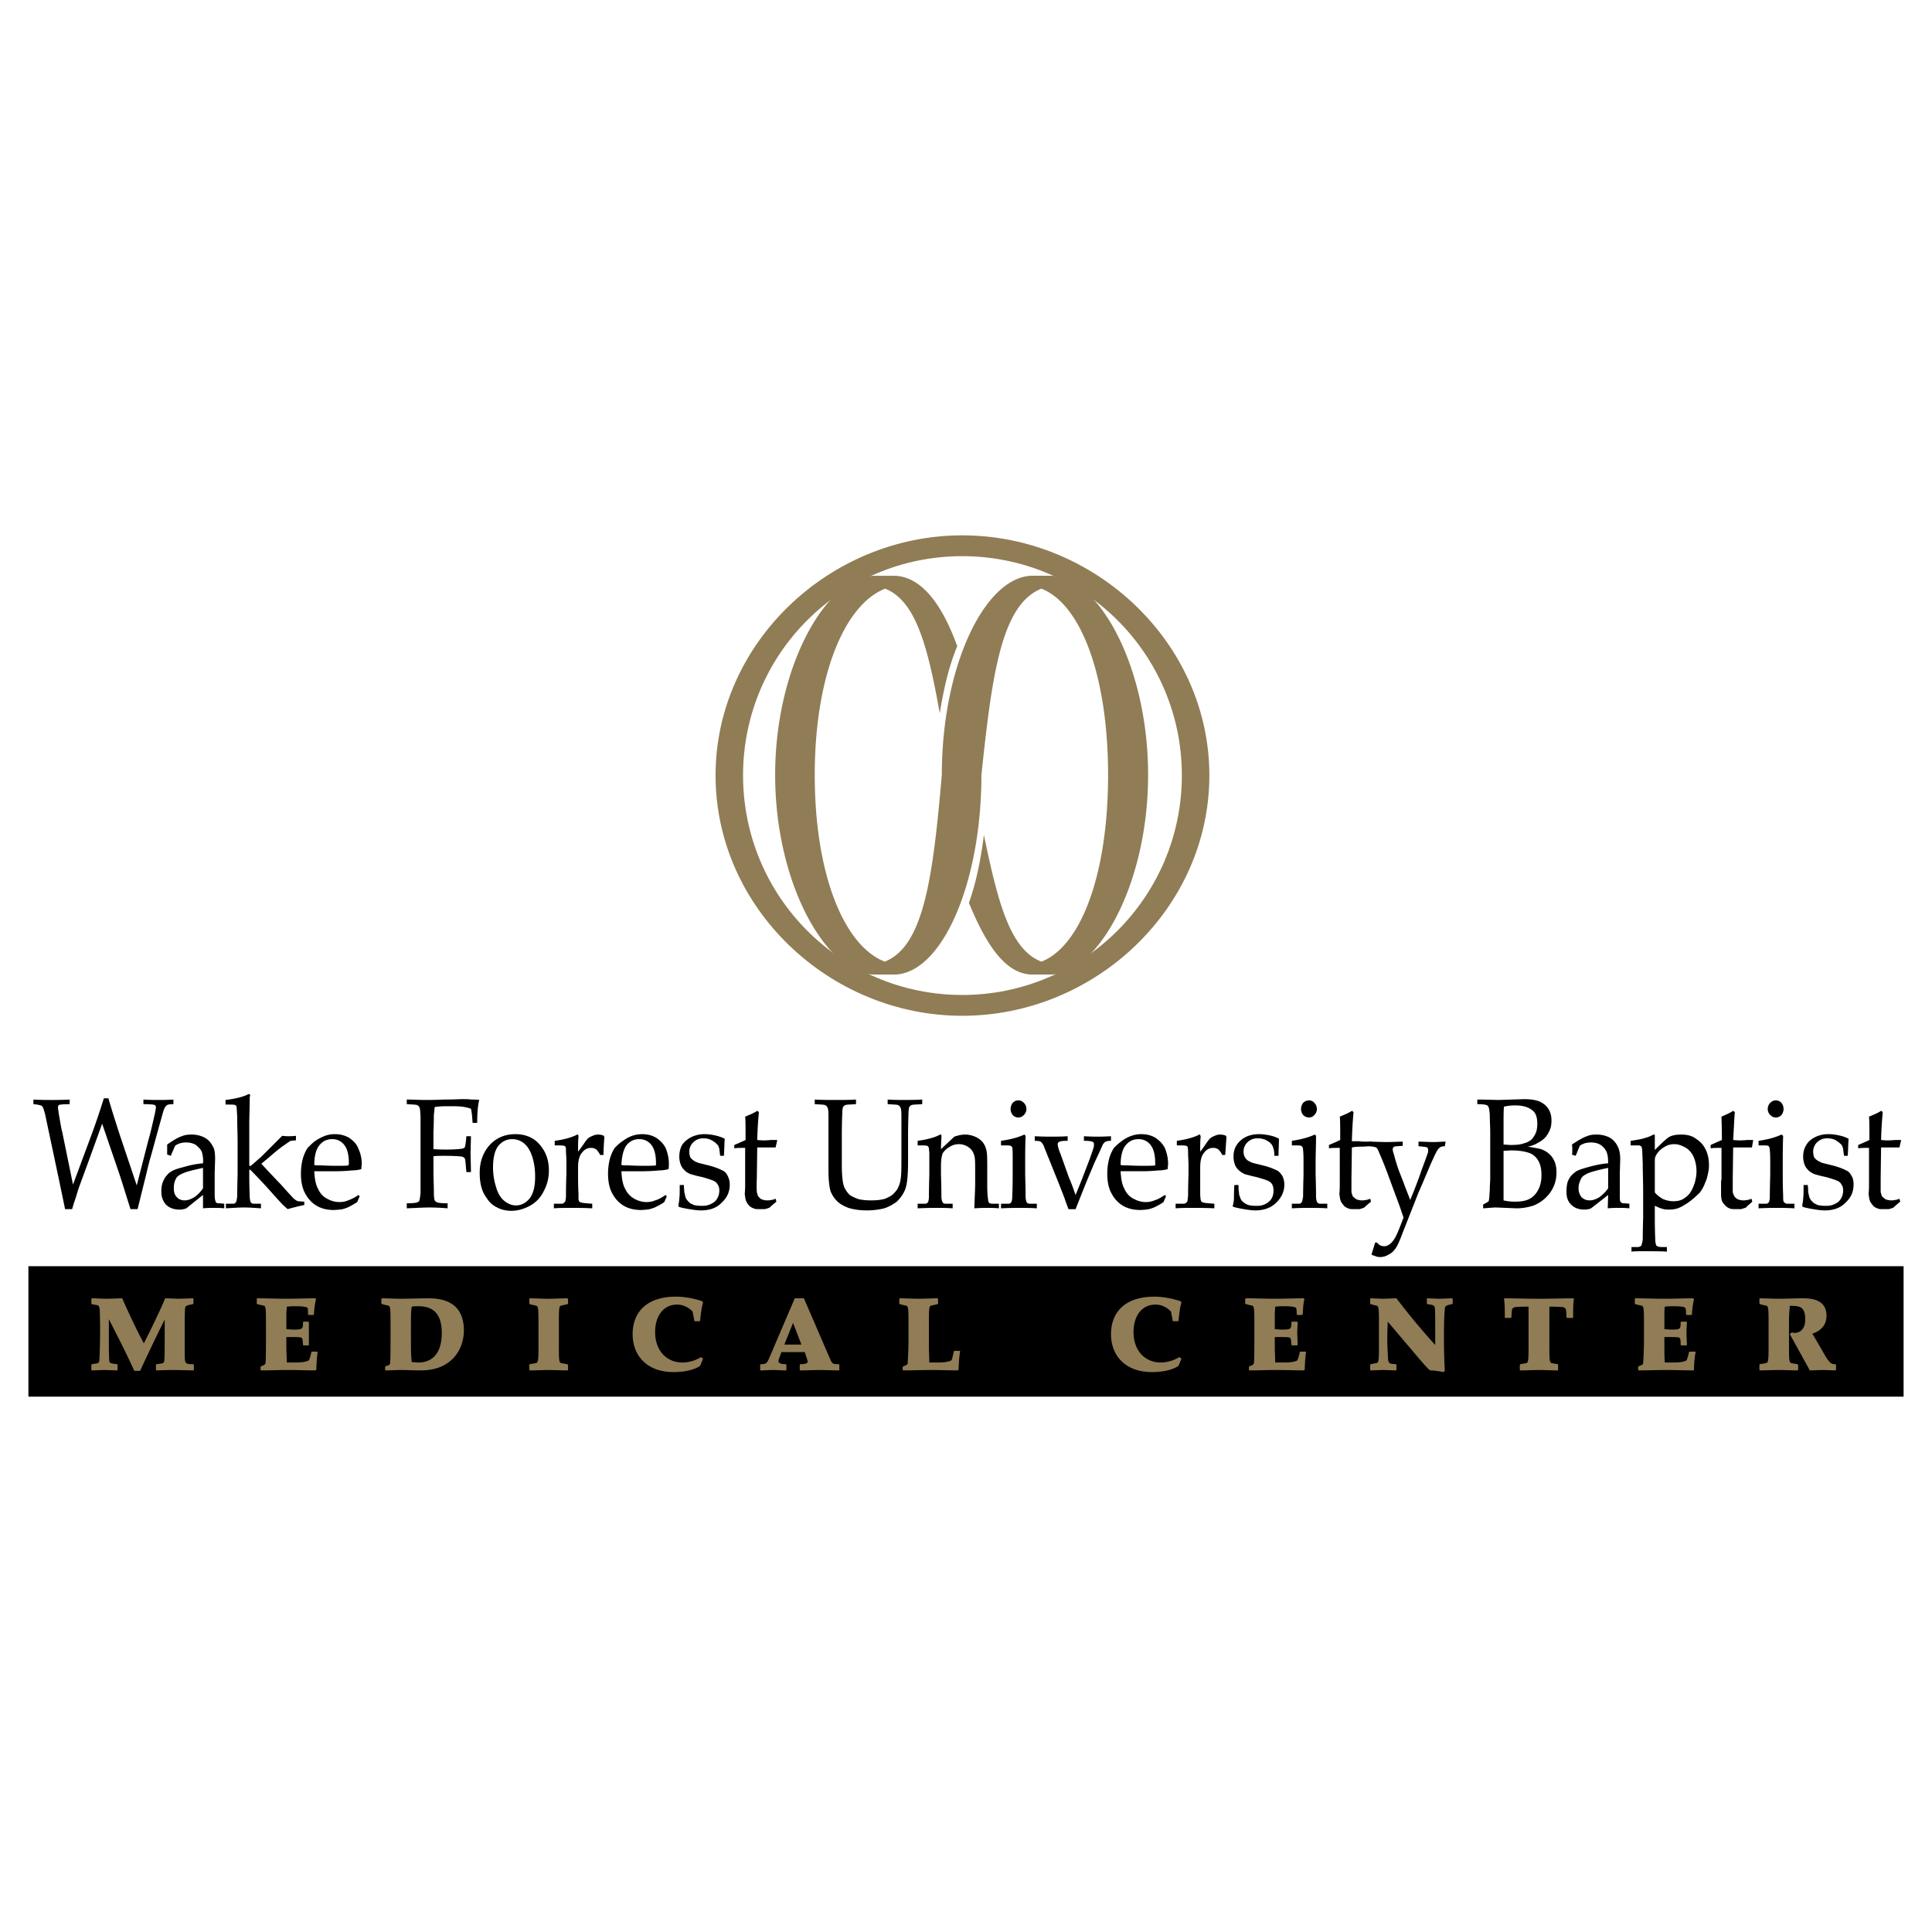
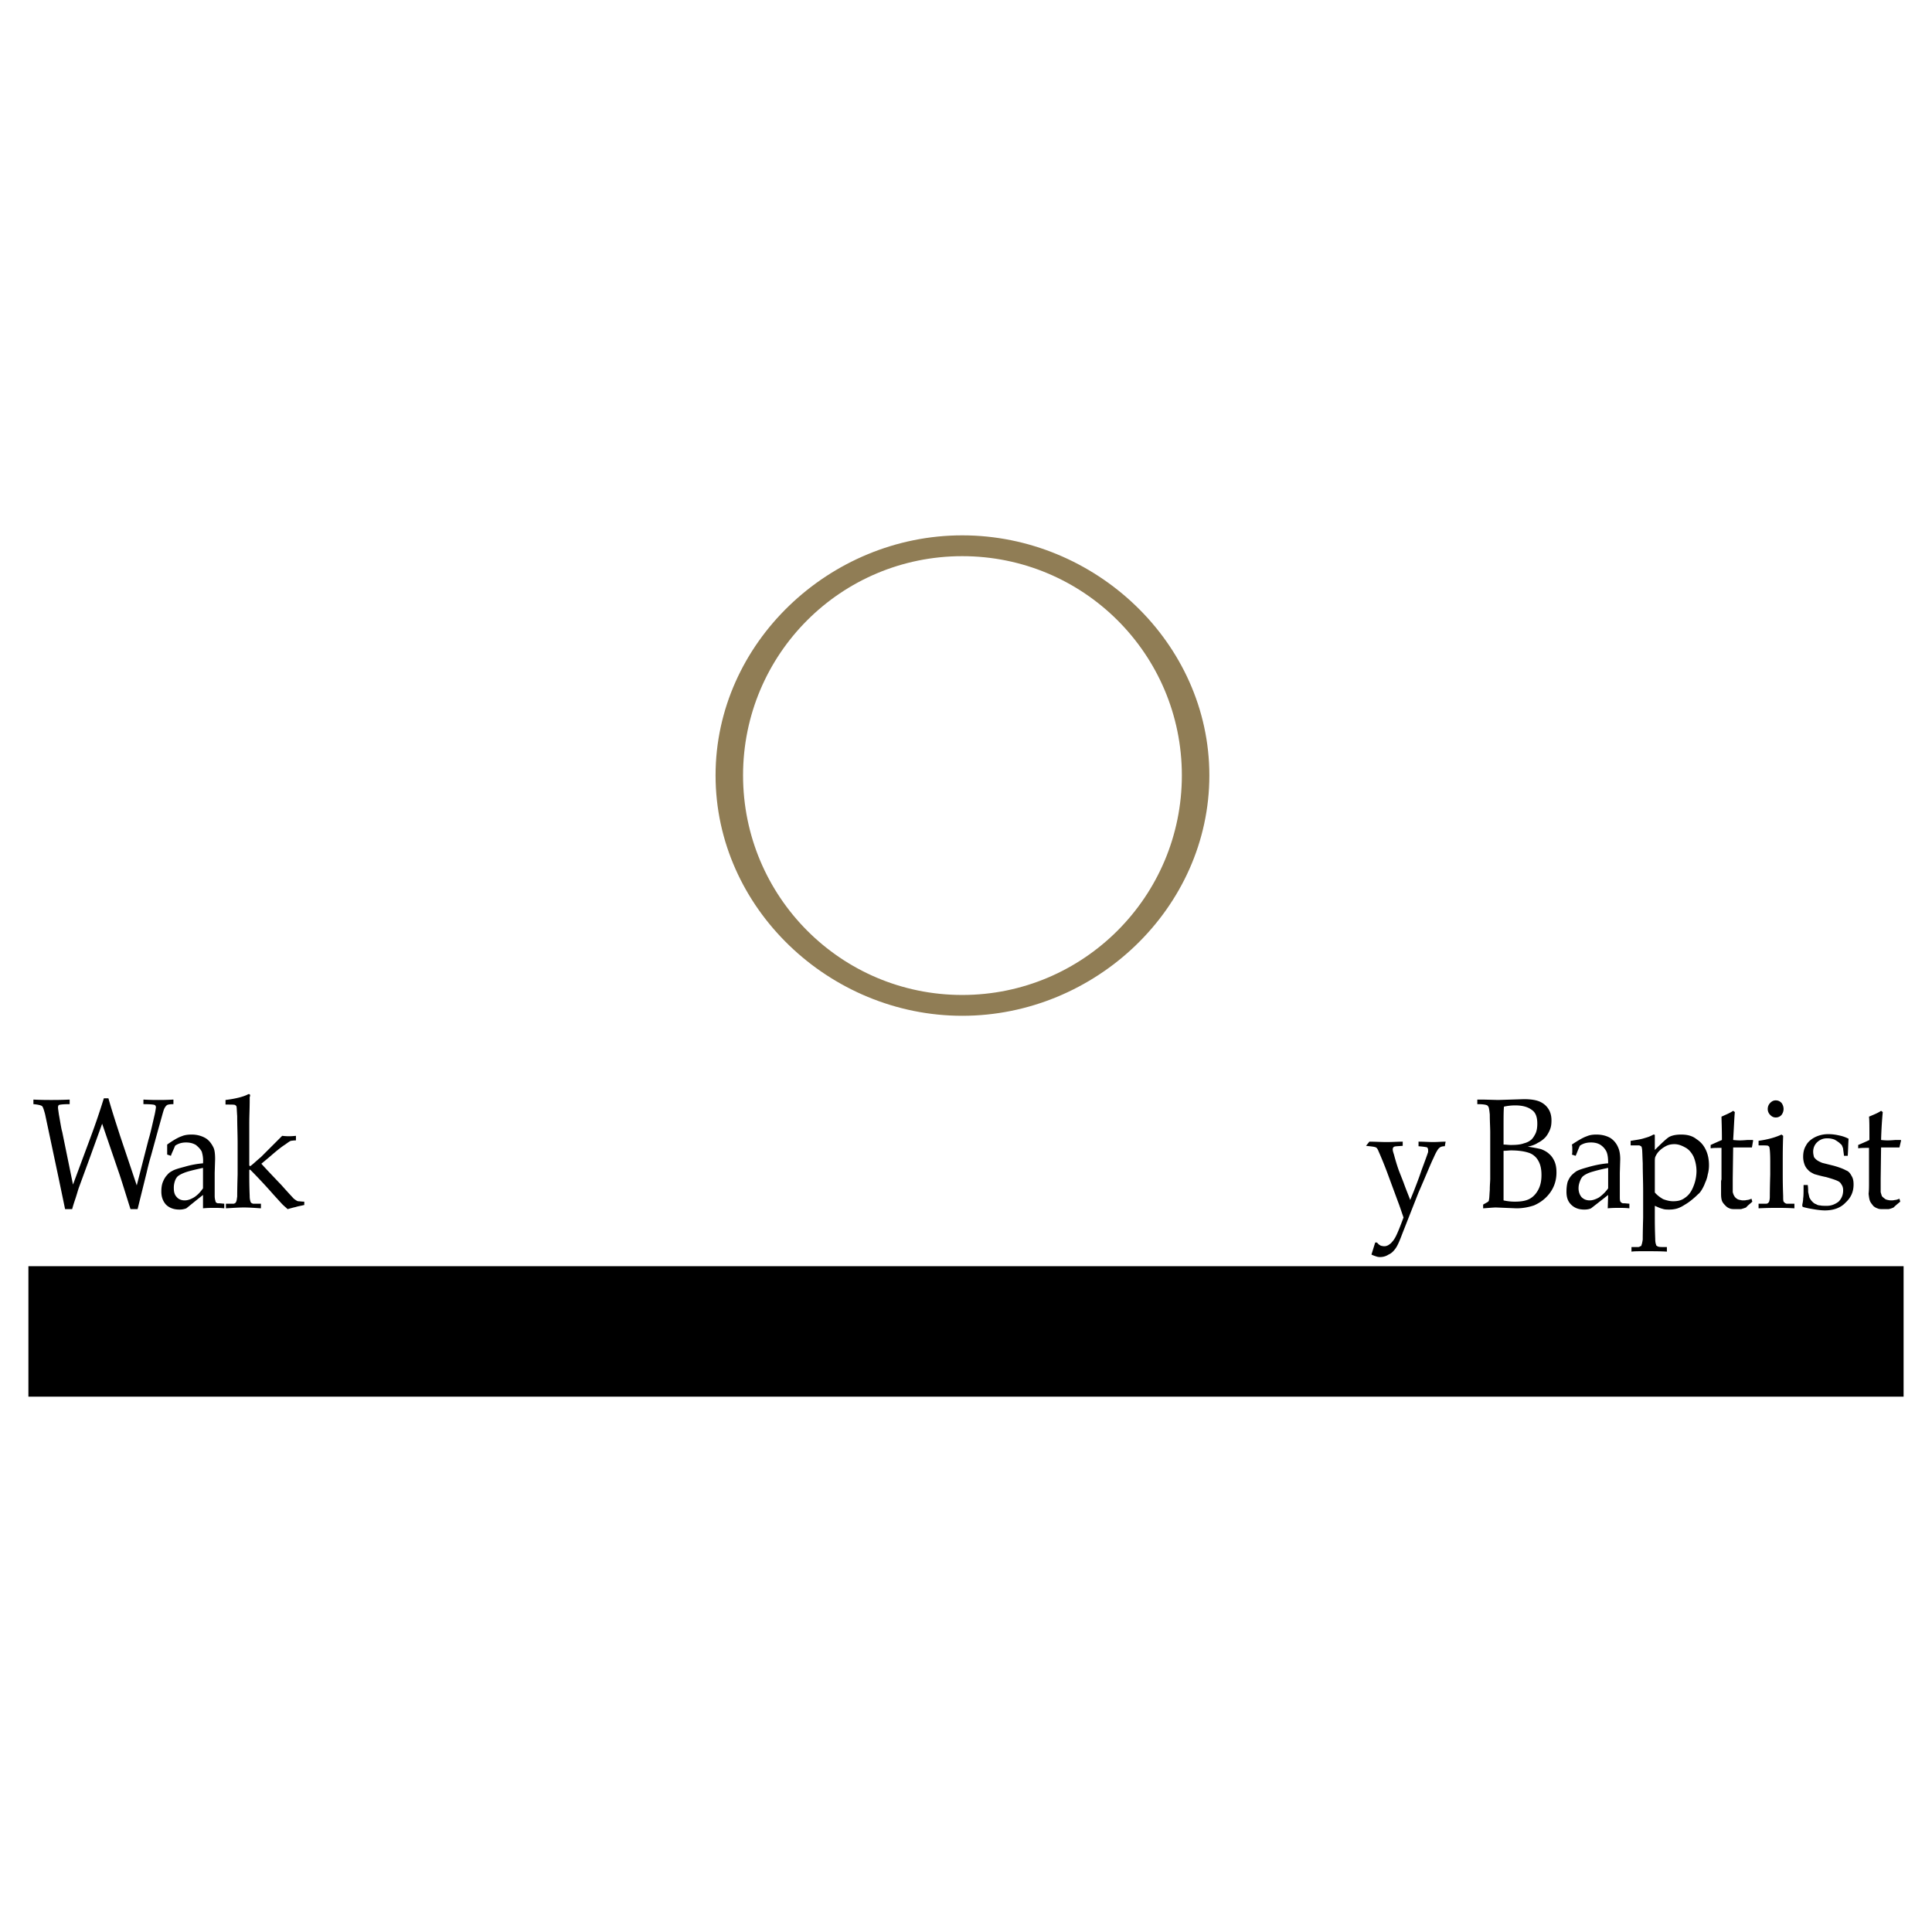
<svg xmlns="http://www.w3.org/2000/svg" width="2500" height="2500" viewBox="0 0 192.756 192.756">
  <g fill-rule="evenodd" clip-rule="evenodd">
    <path fill="#fff" d="M0 0h192.756v192.756H0V0z" />
    <path d="M6.494 120.637l-.666-3.201-1.331-6.277c-.125-.457-.208-.707-.291-.791-.083-.082-.374-.166-.873-.207v-.457c.79.041 1.372.041 1.788.041.374 0 .956 0 1.829-.041v.457c-.624 0-.956.041-1.081.084-.042.041-.083.123-.083.248s.042.334.083.666c.166.914.25 1.496.333 1.746l1.081 5.279 1.746-4.697a70.955 70.955 0 0 0 1.331-3.908h.457c.416 1.455.832 2.703 1.164 3.742l1.663 4.947 1.164-4.531c.25-.832.416-1.664.624-2.537a8.61 8.61 0 0 0 .125-.707c0-.125-.042-.207-.125-.248-.083-.043-.458-.084-1.123-.084v-.457c.707.041 1.206.041 1.497.041s.79 0 1.497-.041v.457c-.333 0-.541.041-.624.084-.125.082-.208.207-.291.373s-.25.832-.582 1.996l-.707 2.578c-.083.291-.249.83-.457 1.746l-.915 3.699h-.707c-.541-1.705-.915-2.951-1.206-3.783l-1.622-4.74-1.372 3.785-.915 2.494c-.125.332-.208.664-.291.914-.083.291-.249.707-.416 1.33h-.704zM17.053 115.316l-.374-.125v-.459-.539c.582-.416 1.081-.707 1.455-.832.291-.125.624-.166.998-.166.499 0 .957.125 1.331.332.374.209.624.541.832.957.125.248.167.664.167 1.164l-.042 1.371v2.287c0 .25.042.416.083.541 0 .082.042.125.125.166.042.041.125.041.291.041l.457.041v.459c-.374-.043-.707-.043-.998-.043-.291 0-.665 0-1.123.043v-1.332c-.956.75-1.497 1.207-1.663 1.332a1.814 1.814 0 0 1-.707.125c-.541 0-.998-.168-1.331-.5-.291-.332-.457-.748-.457-1.289 0-.373.042-.707.166-.998.125-.291.25-.498.416-.664.125-.166.291-.291.457-.375.25-.166.707-.291 1.331-.457a8.992 8.992 0 0 1 1.788-.332c.042-.5-.041-.873-.125-1.164-.125-.25-.333-.457-.582-.666-.292-.166-.582-.25-.998-.25-.25 0-.499.043-.707.125-.208.084-.333.166-.374.209l-.125.291c-.124.291-.249.539-.291.707zm3.201 1.205c-.582.125-1.123.25-1.538.373-.416.125-.748.291-.915.416-.125.084-.208.209-.292.375a2.042 2.042 0 0 0-.166.873c0 .373.083.664.291.873.167.207.458.332.79.332s.624-.125.915-.291c.333-.207.624-.498.915-.914v-2.037zM22.541 120.555v-.459h.666c.083 0 .166 0 .208-.041.083-.041.125-.082.125-.125.083-.123.083-.291.125-.539 0-.084 0-.791.042-2.205v-3.158c0-.873-.042-1.746-.042-2.662-.042-.582-.042-.955-.083-.998-.042-.082-.083-.082-.125-.123-.083-.043-.375-.043-.957-.043v-.457c1.04-.125 1.788-.332 2.204-.541.042-.041.083-.041.125-.041s.083 0 .083.041c.042 0 .042.043.042.084s0 .084-.042.166v.25c0 .914-.042 1.662-.042 2.328v4.24l.083.084c.25-.166.582-.5 1.081-.916.291-.291.998-.996 2.12-2.119.333.041.582.041.665.041s.333 0 .707-.041v.457c-.25 0-.458.041-.499.041-.125.041-.291.166-.582.375-.458.291-.998.748-1.621 1.289l-.749.623c.374.416 1.039 1.123 1.996 2.121a64.45 64.45 0 0 0 1.247 1.371c.166.125.291.209.416.25.167 0 .375.041.624.041v.332c-.332.084-.624.125-.873.209-.208.041-.499.125-.79.207-.167-.166-.333-.291-.499-.457-.125-.125-.458-.498-.915-.998a55.865 55.865 0 0 0-2.328-2.494l-.083.041v.457c0 1.332.042 2.037.042 2.162 0 .25.042.416.083.541 0 .041.042.084.083.125.041.041.083.041.166.082h.79v.459c-.624-.043-1.206-.084-1.705-.084-.457 0-1.081.041-1.788.084z" />
-     <path d="M35.887 119.348l-.25.582a8.733 8.733 0 0 1-.707.416c-.208.125-.458.209-.749.291a6.034 6.034 0 0 1-.915.084c-.582 0-1.165-.125-1.663-.416-.499-.291-.873-.707-1.164-1.248-.291-.539-.416-1.205-.416-1.953 0-.582.083-1.123.208-1.58.167-.498.333-.832.499-1.039.167-.166.374-.375.624-.582.291-.209.582-.375.873-.5a2.846 2.846 0 0 1 1.206-.248c.499 0 .998.125 1.413.373.416.291.749.625.915 1.082.208.457.332.955.332 1.496 0 .166-.041.332-.041.541a3.77 3.77 0 0 1-.915.125 18.31 18.31 0 0 1-1.497.082h-2.287c.042.707.125 1.289.374 1.746.208.457.499.791.915.998.374.209.79.332 1.205.332.292 0 .583-.041.874-.166a4.13 4.13 0 0 0 1.04-.541l.126.125zm-4.532-3.118c.125.041.374.041.748.041.707.041 1.206.041 1.456.041.624 0 1.039 0 1.206-.041.042-.125.042-.207.042-.25 0-.83-.167-1.412-.458-1.787a1.476 1.476 0 0 0-1.205-.582c-.541 0-.957.207-1.289.623s-.5 1.082-.5 1.955zM40.584 110.16v-.457c.707 0 1.289.041 1.788.041.374 0 .998 0 1.912-.041.915 0 1.497-.041 1.829-.041.333 0 .666 0 .915.041.291 0 .582 0 .79.041-.125.416-.208 1.207-.208 2.287h-.457c-.042-.623-.083-1.08-.167-1.414a4.334 4.334 0 0 0-.915-.207c-.374-.043-.79-.043-1.247-.043s-.956 0-1.455.084c-.042.291-.042.541-.083.748 0 .166 0 .748-.042 1.787v1.664c.541.041.998.041 1.414.041.582 0 1.081-.041 1.413-.082.167-.043.25-.084.292-.125.042-.084.083-.291.125-.666l.042-.457h.458l-.042 1.705.042 1.871h-.458l-.042-.459c-.042-.58-.083-.873-.125-.914-.042-.041-.125-.125-.25-.166-.291-.041-.873-.082-1.829-.082-.333 0-.665 0-1.039.041v1.537c0 .666.042 1.373.042 2.037 0 .459.042.75.083.832a.49.49 0 0 0 .291.209c.125.041.458.082.998.082v.5a23.826 23.826 0 0 0-1.788-.084c-.499 0-1.289.041-2.287.084v-.5c.541 0 .873-.041.998-.082.125-.043.208-.084.249-.166.042-.125.083-.375.125-.75v-5.695-2.037c-.042-.498-.042-.789-.125-.873a.42.42 0 0 0-.249-.207c-.124-.043-.457-.043-.998-.084zM47.86 117.02c0-1.121.333-2.037.998-2.785.666-.707 1.497-1.08 2.578-1.08.957 0 1.788.332 2.37.998.624.705.957 1.537.957 2.619 0 .748-.167 1.412-.499 2.037a3.234 3.234 0 0 1-1.331 1.455c-.582.332-1.247.539-1.912.539-.541 0-1.04-.123-1.414-.332a2.274 2.274 0 0 1-.915-.748c-.208-.291-.416-.582-.541-.914-.208-.541-.291-1.123-.291-1.789zm1.33-.541c0 .625.083 1.248.292 1.914.166.623.457 1.121.831 1.414.333.289.749.457 1.164.457.541 0 .998-.25 1.372-.707.374-.5.541-1.207.541-2.162 0-.832-.125-1.539-.333-2.121s-.499-.998-.832-1.246a1.823 1.823 0 0 0-1.123-.375c-.582 0-1.04.25-1.414.707-.331.456-.498 1.163-.498 2.119zM55.261 120.555v-.459h.832c.083-.041.125-.041.166-.082l.125-.125c.041-.125.083-.332.083-.582 0-1.33.042-2.078.042-2.121v-.914c0-.416 0-.832-.042-1.289 0-.332 0-.498-.042-.539-.041-.084-.083-.125-.166-.125-.083-.043-.374-.043-.915-.043v-.457c.956-.125 1.622-.332 2.079-.539.083-.043.167-.084.167-.084.042 0 .083 0 .083.041.042.043.042.084.042.125v.125c-.042.291-.042.789-.042 1.414.208-.25.374-.5.582-.791.167-.25.291-.416.375-.498.125-.125.291-.209.499-.291a1.315 1.315 0 0 1 1.123 0l.042.125c-.042.664-.083 1.246-.083 1.787h-.333a2.037 2.037 0 0 0-.374-.541.836.836 0 0 0-.541-.166c-.374 0-.665.166-.915.5-.25.291-.374.789-.374 1.453v.75c0 .373 0 .955.042 1.871v.582c.042.082.042.166.083.207.042.041.083.041.167.084.125.041.499.082 1.123.123v.459c-.832-.043-1.539-.043-2.12-.043-.586 0-1.168 0-1.708.043zM66.527 119.348l-.25.582c-.291.209-.54.334-.707.416-.208.125-.457.209-.748.291a5.998 5.998 0 0 1-.873.084c-.624 0-1.206-.125-1.705-.416-.499-.291-.873-.707-1.164-1.248-.291-.539-.416-1.205-.416-1.953 0-.582.083-1.123.208-1.58.166-.498.332-.832.499-1.039.167-.166.375-.375.665-.582.291-.209.541-.375.832-.5.374-.166.79-.248 1.206-.248.541 0 .998.125 1.414.373.416.291.749.625.957 1.082.167.457.291.955.291 1.496 0 .166 0 .332-.042.541a3.77 3.77 0 0 1-.915.125 18.31 18.31 0 0 1-1.497.082h-2.287c.042.707.125 1.289.374 1.746.208.457.541.791.915.998.374.209.79.332 1.206.332.291 0 .582-.041.873-.166.291-.082.624-.25 1.039-.541l.125.125zm-4.531-3.118c.166.041.416.041.749.041.707.041 1.206.041 1.455.041.624 0 1.04 0 1.247-.041v-.25c0-.83-.167-1.412-.457-1.787a1.478 1.478 0 0 0-1.206-.582c-.541 0-.956.207-1.289.623-.291.416-.458 1.082-.499 1.955zM67.816 118.227h.416c0 .291.042.539.042.705.042.168.083.375.125.541.083.166.167.291.291.416.083.084.208.207.375.25.125.082.25.125.416.125.125.041.375.041.665.041.458 0 .832-.166 1.164-.416.292-.291.458-.666.458-1.123 0-.207-.042-.416-.166-.582a.739.739 0 0 0-.416-.373c-.167-.084-.541-.209-1.123-.375-.624-.125-.998-.25-1.164-.291-.291-.125-.499-.25-.624-.416a1.407 1.407 0 0 1-.375-.582 2.17 2.17 0 0 1-.125-.748c0-.416.083-.789.25-1.123.208-.332.541-.623.956-.83a2.946 2.946 0 0 1 1.331-.291c.333 0 .666.041 1.04.125.374.082.707.207.956.332-.042.541-.042 1.121-.083 1.705h-.374c-.042-.375-.083-.584-.083-.707-.042-.125-.083-.25-.125-.334l-.291-.291c-.125-.082-.291-.207-.499-.291-.166-.082-.416-.123-.707-.123-.416 0-.748.166-.998.414a1.29 1.29 0 0 0-.375.916c0 .207.042.373.083.539.083.125.208.25.333.334.083.082.291.166.499.248l1.164.291c.582.166.998.334 1.206.459.25.082.416.291.541.539.125.25.208.541.208.873 0 .707-.25 1.289-.79 1.789-.499.539-1.206.789-2.079.789-.416 0-.957-.082-1.622-.207-.374-.084-.582-.125-.582-.168-.042 0-.042-.041-.042-.082v-.125a3.17 3.17 0 0 0 .083-.623c.041-.209.041-.666.041-1.33zM73.262 114.566v-.332c.499-.207.873-.375 1.123-.498 0-1.248 0-1.996-.042-2.328.499-.209.915-.375 1.206-.582l.166.125a39.813 39.813 0 0 0-.166 2.785c.374.041.582.041.665.041.042 0 .291 0 .707-.041h.582l.042.041-.166.707H75.55l-.042 3.117c-.041.748 0 1.207 0 1.33.042.168.083.291.125.416l.249.25c.125.084.291.125.541.166.208 0 .374 0 .499-.041.125 0 .25-.041.458-.125l.083.291c-.249.207-.457.375-.665.582-.167.084-.333.125-.499.166h-.541c-.25 0-.416 0-.582-.082a1.126 1.126 0 0 1-.416-.25 1.494 1.494 0 0 1-.291-.416c-.083-.166-.125-.416-.167-.789.042-.334.042-.75.042-1.123v-3.451h-.291c-.208 0-.5 0-.791.041zM81.287 110.16v-.457c.748.041 1.455.041 2.12.041s1.33 0 1.996-.041v.457c-.582.041-.915.041-1.04.084-.125.041-.208.123-.25.207s-.083.332-.083.748c0 .084-.042.791-.042 2.162v2.828c0 1.08.083 1.787.208 2.16.125.334.333.625.582.873.249.168.541.291.873.416.374.084.79.125 1.247.125.499 0 .998-.041 1.414-.166.375-.166.707-.332.873-.541.208-.207.375-.416.458-.664.125-.25.208-.582.249-1.039.042-.416.042-.998.042-1.664v-2.328-2.037c0-.498-.042-.789-.125-.873a.422.422 0 0 0-.249-.207c-.125-.043-.458-.043-.998-.084v-.457c.749.041 1.33.041 1.705.041.291 0 .873 0 1.746-.041v.457c-.582.041-.915.041-1.04.084-.125.041-.208.123-.25.207s-.083.332-.083.748c0 .084-.042.791-.042 2.162v2.537c0 1.287-.083 2.16-.25 2.66-.166.498-.458.914-.873 1.33-.333.25-.749.498-1.248.666a7.343 7.343 0 0 1-1.704.207c-.707 0-1.331-.082-1.871-.25-.541-.207-.956-.457-1.206-.748-.291-.291-.458-.623-.582-.914-.125-.457-.208-1.123-.208-2.121v-3.367-2.037c0-.498-.042-.789-.125-.873a.422.422 0 0 0-.25-.207c-.121-.043-.454-.043-.994-.084zM91.555 120.555v-.459h.665c.125 0 .167 0 .25-.041l.125-.125c.042-.123.083-.291.083-.539 0-.084 0-.791.041-2.205v-.914-1.289c-.041-.332-.041-.498-.083-.539-.042-.084-.083-.125-.166-.125-.083-.043-.375-.043-.915-.043v-.457c.956-.125 1.663-.332 2.079-.539a.667.667 0 0 1 .208-.084s.042 0 .083.041v.25c0 .166-.042.541-.042 1.164l1.331-1.248c.374-.123.707-.207 1.081-.207.375 0 .707.084 1.08.25.334.166.582.373.75.623.166.25.291.582.332.957.041.248.041.873.041 1.912v1.371c0 .666.043 1.123.084 1.373 0 .125.041.248.082.291.043.082.125.082.25.123h.748v.459c-.457-.043-.832-.043-1.164-.043-.25 0-.664 0-1.289.043.043-1.248.084-2.08.084-2.371v-1.289c0-.83 0-1.33-.084-1.578-.082-.334-.249-.625-.54-.832a1.687 1.687 0 0 0-1.955-.041 1.912 1.912 0 0 0-.665.623c-.083.25-.167.623-.167 1.205v.914c.042 1.332.042 2.037.042 2.162 0 .25.041.416.083.541.042.041.042.084.083.125s.083.041.167.082h.79v.459c-.583-.043-1.082-.043-1.539-.043-.415 0-1.038 0-1.953.043zM101.617 109.785c.207 0 .373.084.539.25s.25.375.25.623a.82.82 0 0 1-.25.582c-.166.168-.332.25-.539.25a.748.748 0 0 1-.582-.25.99.99 0 0 1-.209-.582c0-.248.084-.457.209-.623a.755.755 0 0 1 .582-.25zm-1.746 4.49v-.457c.914-.125 1.703-.332 2.328-.623l.123.125c-.041 1.08-.041 1.912-.041 2.494v1.371c.041 1.332.041 2.037.041 2.162 0 .25.043.416.084.541 0 .041.041.084.084.125.041.041.082.041.166.082h.789v.459c-.707-.043-1.289-.043-1.703-.043-.375 0-.998 0-1.871.043v-.459h.705c.084 0 .168 0 .209-.041s.084-.082.125-.125c.041-.123.082-.291.082-.539 0-.084.043-.791.043-2.205v-1.33c0-.789 0-1.205-.043-1.371a.313.313 0 0 0-.166-.166c-.082-.043-.373-.043-.955-.043zM106.605 120.637c-.207-.541-.332-.873-.375-1.039l-.582-1.496-1.455-3.617c-.082-.25-.166-.375-.248-.457-.043-.084-.125-.125-.209-.168-.041 0-.248-.041-.498-.041v-.457c.748.041 1.33.041 1.705.041.373 0 .914 0 1.578-.041v.457c-.498 0-.789.041-.873.125a.23.23 0 0 0-.123.209c0 .166.082.498.291.996l.83 2.328.209.5c.248.623.373 1.039.457 1.246l.707-1.746c.041-.123.25-.664.664-1.746.209-.582.375-1.039.459-1.371v-.25c0-.082-.043-.125-.084-.166-.125-.084-.416-.125-.914-.125v-.457c.705.041 1.164.041 1.371.041.166 0 .582 0 1.33-.041v.457c-.291 0-.498.041-.582.125-.082.041-.207.166-.291.375-.041.082-.291.664-.748 1.621l-.666 1.58c-.123.291-.539 1.33-1.246 3.117h-.707zM116.334 119.348l-.25.582a4.658 4.658 0 0 1-.707.416c-.207.125-.457.209-.748.291a5.998 5.998 0 0 1-.873.084c-.623 0-1.205-.125-1.705-.416-.498-.291-.873-.707-1.162-1.248-.291-.539-.416-1.205-.416-1.953 0-.582.082-1.123.207-1.58.166-.498.332-.832.498-1.039.168-.166.375-.375.666-.582a3.39 3.39 0 0 1 .832-.5 2.978 2.978 0 0 1 1.205-.248c.541 0 .998.125 1.414.373.416.291.748.625.955 1.082.168.457.291.955.291 1.496 0 .166-.041.332-.041.541a3.756 3.756 0 0 1-.914.125c-.5.041-.998.082-1.496.082h-2.287c.041.707.125 1.289.373 1.746.209.457.5.791.916.998.373.209.789.332 1.205.332.291 0 .582-.041.873-.166.291-.082.623-.25 1.039-.541l.125.125zm-4.531-3.118c.166.041.373.041.748.041.707.041 1.205.041 1.455.041.623 0 1.039 0 1.248-.041v-.25c0-.83-.168-1.412-.459-1.787s-.705-.582-1.205-.582c-.541 0-.955.207-1.289.623-.332.416-.498 1.082-.498 1.955zM117.291 120.555v-.459h.873c.082-.041.123-.041.166-.082.041-.041.082-.084.125-.125.041-.125.041-.332.082-.582 0-1.33.041-2.078.041-2.121v-.914c0-.416-.041-.832-.041-1.289 0-.332-.041-.498-.041-.539-.041-.084-.084-.125-.166-.125-.084-.043-.375-.043-.916-.043v-.457c.916-.125 1.623-.332 2.08-.539.082-.043.125-.084.166-.084s.084 0 .084.041c0 .043.041.084.041.125v.125c-.041.291-.041.789-.041 1.414.207-.25.373-.5.58-.791a3.81 3.81 0 0 1 .375-.498c.125-.125.291-.209.498-.291a1.15 1.15 0 0 1 .541-.125c.209 0 .416.041.582.125l.043.125c-.043.664-.084 1.246-.125 1.787h-.291a2.014 2.014 0 0 0-.375-.541.833.833 0 0 0-.541-.166c-.373 0-.664.166-.914.5-.25.291-.373.789-.373 1.453v2.621c0 .291.041.498.041.582.041.082.041.166.082.207.043.041.084.041.166.084.125.041.5.082 1.123.123v.459c-.832-.043-1.537-.043-2.119-.043s-1.164 0-1.746.043zM123.152 118.227h.416c0 .291 0 .539.041.705 0 .168.041.375.125.541a.86.86 0 0 0 .25.416c.125.084.248.207.373.25.166.082.291.125.416.125.166.041.375.041.666.041a1.72 1.72 0 0 0 1.164-.416c.332-.291.457-.666.457-1.123 0-.207-.041-.416-.125-.582s-.25-.291-.416-.373c-.166-.084-.582-.209-1.164-.375-.582-.125-.998-.25-1.164-.291-.25-.125-.457-.25-.623-.416s-.291-.332-.375-.582a2.194 2.194 0 0 1-.125-.748c0-.416.084-.789.291-1.123.209-.332.5-.623.916-.83.416-.209.873-.291 1.371-.291.291 0 .623.041 1.039.125.375.082.707.207.916.332 0 .541-.043 1.121-.043 1.705h-.416c0-.375-.041-.584-.082-.707a2.933 2.933 0 0 0-.125-.334c-.041-.082-.125-.166-.25-.291-.125-.082-.291-.207-.498-.291a2.042 2.042 0 0 0-.748-.123c-.416 0-.748.166-.998.414a1.29 1.29 0 0 0-.375.916c0 .207.043.373.125.539.084.125.166.25.291.334.125.082.291.166.5.248l1.164.291a6.24 6.24 0 0 1 1.246.459c.209.082.375.291.541.539.125.25.207.541.207.873 0 .707-.291 1.289-.789 1.789-.541.539-1.248.789-2.121.789-.373 0-.914-.082-1.58-.207-.373-.084-.582-.125-.623-.168 0 0-.041-.041-.041-.082s.041-.084.041-.125c.041-.207.084-.416.084-.623 0-.209 0-.666.041-1.33zM130.594 109.785c.209 0 .416.084.541.25.166.166.25.375.25.623a.82.82 0 0 1-.25.582.666.666 0 0 1-.541.25.815.815 0 0 1-.582-.25.987.987 0 0 1-.207-.582c0-.248.082-.457.207-.623a.824.824 0 0 1 .582-.25zm-1.705 4.49v-.457c.873-.125 1.664-.332 2.287-.623l.125.125c0 1.08-.041 1.912-.041 2.494v1.371c.041 1.332.041 2.037.041 2.162 0 .25.041.416.084.541.041.041.041.084.082.125s.084.041.166.082h.791v.459c-.707-.043-1.289-.043-1.705-.043-.373 0-.998 0-1.83.043v-.459h.666c.084 0 .166 0 .207-.041.043-.041.084-.082.125-.125.043-.123.084-.291.125-.539 0-.084 0-.791.041-2.205v-1.33c0-.789-.041-1.205-.082-1.371a.32.32 0 0 0-.166-.166c-.084-.043-.375-.043-.916-.043zM132.59 114.566v-.332c.498-.207.873-.375 1.123-.498 0-1.248 0-1.996-.043-2.328.5-.209.916-.375 1.207-.582l.166.125a42.92 42.92 0 0 0-.166 2.908h.664c.043 0 .291.043.707.043h.623l-.166.457c-.291 0-.498.041-.748.041s-.707 0-1.08.084l-.043 3.117v1.33c.043.168.084.291.125.416.084.084.166.166.291.25.084.084.25.125.541.166.166 0 .332 0 .457-.041.125 0 .25-.041.457-.125l.084.291c-.25.207-.457.375-.666.582-.166.084-.332.125-.498.166h-.541c-.25 0-.416 0-.582-.082a1.126 1.126 0 0 1-.416-.25c-.082-.125-.207-.25-.291-.416-.082-.166-.125-.416-.166-.789.041-.334.041-.75.041-1.123v-3.451h-.291c-.207 0-.498 0-.789.041z" />
    <path d="M136.83 125.168l.375-1.205h.166c.084.084.166.166.207.209.084.041.125.082.209.123.082 0 .166.043.332.043a.814.814 0 0 0 .416-.125c.125-.084.25-.166.373-.332.125-.125.293-.375.459-.75.248-.539.457-1.121.664-1.662-.166-.457-.332-.998-.541-1.539l-1.121-3.035a40.525 40.525 0 0 0-.832-2.037c-.082-.207-.166-.332-.25-.373-.125-.084-.664-.125-.998-.166l.334-.416c.582 0 1.164.041 1.746.041.539 0 1.08-.041 1.58-.041v.416c-.5.041-.748.041-.832.082-.125.043-.166.166-.166.291 0 .084.041.25.125.5.166.623.332 1.164.498 1.621l.457 1.164c.25.707.5 1.289.666 1.746l.373-.914c.125-.334.416-1.041.75-2.037.373-.998.582-1.58.664-1.83v-.209c0-.123-.041-.166-.082-.248-.084-.041-.375-.084-.875-.125v-.457c.541 0 1.041.041 1.455.041.416 0 .832-.041 1.248-.041l-.082.457c-.209 0-.416.041-.541.166-.125.084-.332.416-.582.998-.291.582-.748 1.746-1.498 3.451l-1.621 4.115c-.248.666-.457 1.164-.664 1.455-.209.291-.416.5-.707.623-.25.166-.541.25-.873.25a1.2 1.2 0 0 1-.416-.084 2.685 2.685 0 0 1-.416-.166zM147.973 120.555v-.375c.291-.166.457-.25.498-.291.043-.041.084-.082.084-.207.041-.125.041-.459.082-.957 0-.498.043-.873.043-1.123v-4.615c0-.498-.043-1.08-.043-1.787-.041-.416-.082-.664-.123-.748-.043-.084-.084-.125-.125-.166-.166-.084-.5-.125-.998-.125v-.457h.582l1.496.041 2.578-.082c.664 0 1.205.082 1.58.248.373.168.664.416.873.748.207.334.291.707.291 1.123 0 .375-.041.666-.166.957s-.291.582-.5.789a2.693 2.693 0 0 1-.707.5c-.248.166-.582.291-.996.373.539.084.996.166 1.33.25.332.125.623.291.83.498.25.209.416.5.541.791.125.332.166.664.166 1.039 0 .748-.207 1.414-.623 1.996s-.957.998-1.621 1.289c-.5.166-1.082.291-1.746.291l-2.037-.084c-.25 0-.666.041-1.289.084zm2.037-6.362c.25 0 .498.041.707.041.582 0 .998-.041 1.33-.166a1.82 1.82 0 0 0 .748-.375c.166-.166.291-.373.416-.623.125-.291.166-.623.166-.957 0-.664-.166-1.121-.541-1.371-.373-.291-.914-.457-1.662-.457-.375 0-.748.041-1.123.125-.041.416-.041 1.08-.041 1.953v1.83zm0 5.571a5.1 5.1 0 0 0 1.123.125c.623 0 1.121-.082 1.496-.291.375-.207.666-.541.873-.957.207-.414.291-.873.291-1.412 0-.541-.084-.998-.291-1.373a1.707 1.707 0 0 0-.832-.789c-.416-.166-1.039-.291-1.912-.291-.207 0-.457.041-.748.041v4.947zM157.201 115.316l-.373-.125c.041-.084.041-.25.041-.459 0-.207 0-.373-.041-.539.623-.416 1.123-.707 1.496-.832.291-.125.582-.166.957-.166.539 0 .998.125 1.371.332.332.209.625.541.791.957.123.248.207.664.207 1.164l-.041 1.371v2.287c0 .25 0 .416.041.541a.328.328 0 0 0 .166.166c.043.041.125.041.291.041l.457.041v.459c-.414-.043-.748-.043-1.039-.043s-.664 0-1.121.043l.041-1.332c-.957.75-1.539 1.207-1.705 1.332-.166.082-.416.125-.666.125-.582 0-.996-.168-1.33-.5-.332-.332-.457-.748-.457-1.289 0-.373.041-.707.125-.998.125-.291.25-.498.416-.664s.332-.291.457-.375c.291-.166.748-.291 1.33-.457.623-.166 1.248-.291 1.83-.332 0-.5-.041-.873-.166-1.164a1.737 1.737 0 0 0-.582-.666c-.25-.166-.582-.25-.957-.25-.291 0-.541.043-.748.125-.207.084-.332.166-.375.209l-.125.291c-.123.291-.207.539-.291.707zm3.244 1.205c-.625.125-1.123.25-1.539.373-.457.125-.748.291-.914.416-.125.084-.207.209-.291.375-.125.291-.209.541-.209.873 0 .373.125.664.293.873.207.207.457.332.83.332.291 0 .623-.125.916-.291.289-.207.623-.498.914-.914v-2.037zM162.689 114.275v-.457c.084 0 .25-.041.541-.082.25-.043.541-.084.914-.209a3.36 3.36 0 0 0 .748-.291c.043-.041.084-.041.125-.041 0 0 .041 0 .084.041v1.496c.789-.789 1.289-1.246 1.496-1.33.25-.123.623-.207 1.123-.207.623 0 1.123.125 1.539.457.457.291.748.666.955 1.123s.291.955.291 1.496c0 .291-.041.623-.125.914a2.94 2.94 0 0 1-.248.791c-.084.25-.209.498-.334.707-.125.207-.25.373-.373.457-.084.082-.25.25-.5.457-.291.25-.582.457-.873.623a3.163 3.163 0 0 1-.664.334c-.25.082-.541.125-.832.125-.25 0-.5 0-.707-.084-.207-.041-.457-.166-.748-.291v1.205c0 1.289.041 1.996.041 2.121 0 .25.041.457.084.541 0 .082.041.123.082.123.043.043.084.084.166.084.043.041.334.041.832.041v.457c-.582-.041-1.33-.041-2.328-.041-.541 0-.914 0-1.205.041v-.457h.664a.32.32 0 0 0 .209-.082c.082 0 .125-.043.125-.125.041-.084.082-.25.125-.541 0-.041 0-.789.041-2.162v-2.701c0-.916-.041-1.789-.041-2.744-.043-.916-.043-1.414-.084-1.498a.31.31 0 0 0-.084-.207c-.041-.041-.123-.041-.166-.084h-.873zm2.413 4.7c.25.291.541.498.832.664.332.125.664.209.996.209.459 0 .832-.084 1.164-.334.375-.248.625-.582.832-1.08a4.114 4.114 0 0 0 .334-1.58 3.74 3.74 0 0 0-.293-1.455c-.207-.416-.498-.748-.83-.914-.375-.209-.707-.332-1.082-.332-.248 0-.539.041-.789.166s-.5.291-.707.498a1.859 1.859 0 0 0-.416.623c-.041.125-.041.291-.041.582v2.953zM170.672 114.566v-.332c.457-.207.832-.375 1.123-.498 0-1.248-.041-1.996-.041-2.328.457-.209.873-.375 1.164-.582l.166.125c-.043.414-.084 1.371-.166 2.785.373.041.623.041.664.041.043 0 .291 0 .748-.041h.541l.041.041-.123.707h-1.871l-.043 3.117v1.33c.043.168.084.291.166.416a.719.719 0 0 0 .25.25c.084.084.291.125.541.166.166 0 .332 0 .457-.041.125 0 .25-.041.457-.125l.084.291c-.209.207-.457.375-.623.582-.209.084-.375.125-.5.166h-.541c-.248 0-.457 0-.623-.082a1 1 0 0 1-.375-.25c-.123-.125-.248-.25-.332-.416-.082-.166-.125-.416-.125-.789v-1.123c0-.084 0-.209.043-.291v-3.16h-.291c-.25 0-.5 0-.791.041zM177.158 109.785c.25 0 .416.084.582.25.125.166.207.375.207.623a.987.987 0 0 1-.207.582.748.748 0 0 1-.582.25c-.209 0-.375-.082-.541-.25a.82.82 0 0 1-.25-.582c0-.248.084-.457.25-.623s.332-.25.541-.25zm-1.705 4.49v-.457c.914-.125 1.664-.332 2.287-.623l.166.125c-.041 1.08-.041 1.912-.041 2.494v1.371c0 1.332.041 2.037.041 2.162 0 .25 0 .416.041.541.043.041.084.084.125.125s.084.041.166.082h.791v.459c-.748-.043-1.289-.043-1.746-.043-.375 0-.957 0-1.83.043v-.459h.666c.125 0 .166 0 .248-.041.043-.041.084-.082.125-.125.043-.123.084-.291.084-.539 0-.084 0-.791.041-2.205v-1.33c0-.789-.041-1.205-.082-1.371 0-.084-.084-.125-.125-.166-.084-.043-.416-.043-.957-.043zM179.943 118.227h.416c.041.291.041.539.041.705.041.168.084.375.125.541.084.166.166.291.291.416.084.084.207.207.375.25a.708.708 0 0 0 .416.125c.123.041.373.041.664.041.457 0 .832-.166 1.164-.416.291-.291.457-.666.457-1.123 0-.207-.041-.416-.166-.582a.739.739 0 0 0-.416-.373c-.166-.084-.541-.209-1.121-.375-.625-.125-.998-.25-1.166-.291-.248-.125-.498-.25-.623-.416a1.393 1.393 0 0 1-.373-.582 2.147 2.147 0 0 1-.125-.748c0-.416.082-.789.291-1.123.166-.332.498-.623.914-.83a2.942 2.942 0 0 1 1.33-.291c.332 0 .666.041 1.039.125.416.082.707.207.957.332-.041.541-.041 1.121-.084 1.705h-.373c-.041-.375-.084-.584-.084-.707a2.596 2.596 0 0 0-.125-.334c-.041-.082-.166-.166-.291-.291-.123-.082-.291-.207-.457-.291a2.034 2.034 0 0 0-.748-.123c-.416 0-.748.166-.998.414-.25.25-.373.582-.373.916 0 .207.041.373.082.539.084.125.209.25.334.334.123.082.291.166.498.248l1.164.291c.582.166.998.334 1.205.459.25.082.416.291.541.539.166.25.207.541.207.873 0 .707-.248 1.289-.789 1.789-.5.539-1.205.789-2.078.789-.416 0-.957-.082-1.623-.207-.373-.084-.58-.125-.58-.168-.043 0-.043-.041-.043-.082v-.125c.043-.207.084-.416.084-.623.041-.209.041-.666.041-1.33zM185.391 114.566v-.332c.498-.207.873-.375 1.121-.498 0-1.248 0-1.996-.041-2.328.498-.209.914-.375 1.205-.582l.166.125a41.884 41.884 0 0 0-.166 2.785c.375.041.582.041.666.041.041 0 .291 0 .748-.041h.541l.041.041-.166.707h-1.83l-.041 3.117v1.33c.041.168.084.291.125.416.082.084.166.166.291.25.082.084.25.125.541.166.166 0 .332 0 .457-.041.125 0 .248-.041.457-.125l.084.291c-.25.207-.459.375-.666.582a2.24 2.24 0 0 1-.5.166h-.539c-.25 0-.416 0-.582-.082a1.126 1.126 0 0 1-.416-.25c-.084-.125-.209-.25-.291-.416-.084-.166-.125-.416-.166-.789.041-.334.041-.75.041-1.123v-3.451h-.291c-.207 0-.498 0-.789.041zM2.834 126.332h187.088v13.014H2.834v-13.014z" />
-     <path d="M9.113 130.074l.041.041c.083.043.291.043.416.084.25 0 .333.125.374.416.042.666.042 1.828.042 2.369 0 1.039-.042 2.328-.083 2.785-.042.25-.125.25-.749.334l-.041.082v.5l.041.041c.167 0 1.04-.041 1.248-.041s1.123.041 1.289.041l.042-.041v-.5l-.042-.082c-.665-.084-.748-.084-.79-.334-.041-.664-.041-1.371-.041-2.41v-1.746c.873 1.703 1.746 3.408 2.536 5.154h.583c.79-1.705 1.621-3.451 2.453-5.113v1.83c0 .748 0 1.953-.042 2.244s-.042.291-.79.375l-.042.082v.5l.042.041c1.247-.041 1.414-.041 1.829-.041.292 0 1.622.041 1.871.041l.042-.041v-.5l-.042-.082c-.167 0-.707.041-.79-.209-.083-.166-.083-.207-.083-2.91 0-1.164 0-1.953.042-2.494.042-.207.125-.25.79-.375l.042-.041v-.498l-.042-.043c-.166 0-1.205.043-1.413.043s-1.164-.043-1.372-.043c-.249.707-1.746 3.783-2.12 4.49-.541-.955-1.622-3.242-2.162-4.49-.208 0-1.289.043-1.538.043-.208 0-1.289-.043-1.497-.043l-.041.043v.498h-.003zM25.618 130.074l.042.041.541.125c.291.043.333.043.333 1.621v1.871c0 .791 0 1.623-.042 2.287-.042.084-.083.125-.208.209l-.249.082-.042.084v.291l.042.041c.915 0 1.829-.041 2.744-.041.873 0 1.788.041 2.702.041l.083-.084c0-.373.042-1.164.125-1.746l-.042-.041h-.541l-.042.041c-.042.209-.125.582-.249.832-.333.166-.832.209-1.289.209h-.915c0-.541-.041-1.041-.041-1.539v-.998h.624c.208 0 .665 0 .832.041.166.084.166.166.208.748l.042.043h.499l.042-.043v-1.162-1.123l-.042-.043h-.499l-.042.043c0 .748-.083.748-1.039.748-.208 0-.416-.041-.624-.041v-1.498c0-.291.041-.498.041-.748.458-.041.624-.041.832-.041.249 0 1.081 0 1.247.166.042.084.042.541.042.666l.083.041h.457l.042-.041a9.79 9.79 0 0 1 .208-1.539l-.042-.084c-.998 0-1.954.043-2.91.043-.957 0-1.913-.043-2.911-.043l-.042.043v.498zM38.963 133.816c0 .707 0 1.539-.042 2.203 0 .084-.083.166-.208.209l-.249.082-.042.084v.291l.042.041c.458 0 .998-.041 1.538-.041.582 0 1.331.041 1.996.041 3.077 0 4.283-2.121 4.283-3.992 0-2.244-1.331-3.201-3.493-3.201-1.081 0-1.954.043-2.786.043-.665 0-1.289-.043-1.871-.043l-.083.043v.498l.083.041.499.125c.292.043.333.043.333 1.621v1.955zM41 132.195c0-.791 0-1.455.083-1.83.208-.041.416-.041.665-.041 1.165 0 2.328.457 2.328 2.66 0 1.996-.914 2.953-2.328 2.953-.249 0-.499-.043-.665-.043-.083-.623-.083-1.412-.083-2.203v-1.496zM52.808 136.686l.042.041c.624 0 1.247-.041 1.871-.041.665 0 1.289.041 1.871.041l.083-.041v-.5l-.083-.082-.499-.084c-.292-.041-.333-.082-.333-1.621v-2.537c0-1.578.042-1.578.333-1.621l.499-.125.083-.041v-.498l-.083-.043c-.582 0-1.206.043-1.871.043-.624 0-1.247-.043-1.871-.043l-.042.043v.498l.042.041.499.125c.333.043.374.043.374 1.621v2.537c0 1.539-.042 1.58-.374 1.621l-.499.084-.042.082v.5zM69.77 131.82l.083-.041c.042-.457.125-1.289.291-1.83l-.083-.125c-.582-.207-1.621-.457-2.619-.457-2.993 0-4.324 1.621-4.324 3.742 0 2.162 1.455 3.783 4.074 3.783 1.206 0 2.121-.25 2.661-.623.083-.209.208-.5.291-.707l-.208-.166c-.499.332-1.206.541-1.871.541-1.497 0-2.702-1.123-2.702-3.035 0-1.621.832-2.744 2.204-2.744.707 0 1.289.416 1.538.707.042.248.125.623.166.914l.042.041h.457zM75.84 136.686l.041.041c.416 0 .832-.041 1.248-.041.458 0 .873.041 1.289.041l.042-.041v-.5l-.042-.082c-.665 0-.748-.166-.748-.334 0-.082.042-.166.083-.291l.208-.582h2.328l.208.625c.042.125.083.248.083.332 0 .25-.541.25-.748.25l-.042.082v.5l.042.041c.665 0 1.289-.041 1.954-.041.624 0 1.289.041 1.913.041l.042-.041v-.5l-.042-.082c-.541 0-.665 0-.873-.5l-2.619-6.07h-.915l-2.577 6.029c-.208.457-.291.541-.832.541l-.041.082v.5h-.002zm3.285-4.7l.832 2.162h-1.705l.873-2.162zM89.726 130.074l.042.041.499.125c.333.043.374.043.374 1.621v1.871c0 .791-.042 1.623-.083 2.287 0 .084-.042.125-.208.209l-.208.082-.083.084v.291l.083.041c.915 0 1.829-.041 2.702-.041.915 0 1.829.041 2.744.041l.042-.084c.042-.582.042-1.164.167-1.828l-.042-.041h-.541l-.042.041c-.083.291-.125.664-.25.914-.333.166-.832.209-1.289.209h-.915c0-.541-.041-1.041-.041-1.539v-2.537c0-1.578.041-1.578.332-1.621l.541-.125.041-.041v-.498l-.041-.043c-.624 0-1.248.043-1.913.043-.623 0-1.247-.043-1.871-.043l-.042.043v.498h.002zM117.498 131.82l.084-.041c.041-.457.123-1.289.291-1.83l-.084-.125c-.623-.207-1.621-.457-2.619-.457-2.994 0-4.324 1.621-4.324 3.742 0 2.162 1.455 3.783 4.074 3.783 1.207 0 2.121-.25 2.662-.623.082-.209.207-.5.291-.707l-.209-.166a3.636 3.636 0 0 1-1.871.541c-1.496 0-2.701-1.123-2.701-3.035 0-1.621.83-2.744 2.203-2.744.707 0 1.289.416 1.537.707.043.248.125.623.168.914l.041.041h.457zM124.232 130.074l.084.041.498.125c.291.043.334.043.334 1.621v1.871c0 .791 0 1.623-.043 2.287-.041.084-.082.125-.207.209l-.25.082-.041.084v.291l.041.041c.916 0 1.83-.041 2.744-.041s1.83.041 2.703.041l.082-.084c0-.373.043-1.164.125-1.746l-.041-.041h-.541l-.041.041c-.041.209-.125.582-.25.832-.291.166-.789.209-1.289.209h-.914c0-.541-.041-1.041-.041-1.539v-.998h.623c.207 0 .666 0 .832.041.166.084.166.166.207.748l.041.043h.5l.084-.043c0-.123-.043-.955-.043-1.162 0-.209 0-.293.043-1.123l-.084-.043h-.5l-.041.043c0 .748-.082.748-1.039.748-.207 0-.375-.041-.623-.041v-1.498c0-.291.041-.498.041-.748.457-.041.623-.041.832-.041.291 0 1.08 0 1.246.166.084.084.043.541.084.666l.041.041h.457l.084-.041c.041-.582.041-.957.166-1.539l-.041-.084c-.957 0-1.912.043-2.91.043-.957 0-1.912-.043-2.869-.043l-.084.043v.498zM137.578 134.398c0 1.539-.041 1.58-.373 1.621l-.457.084-.043.082v.5l.043.041c.123 0 1.08-.041 1.287-.041.168 0 1.082.041 1.248.041l.041-.041v-.5l-.041-.082c-.623-.043-.707-.043-.789-.416 0-.084-.084-1.082-.084-2.203 0-.75.041-1.248.041-1.623.334.375 1.789 2.121 2.162 2.537.623.748 1.871 2.244 2.08 2.328.414 0 .873.084 1.33.166l.125-.125a63.809 63.809 0 0 1-.084-2.867c0-1.248 0-2.496.084-3.244 0-.332.082-.416.705-.541l.084-.041v-.498l-.084-.043c-.123 0-1.039.043-1.205.043-.207 0-1.08-.043-1.246-.043l-.043.043v.498l.043.041c.623.084.705.125.748.375.041.457.041.623.041 2.578v1.121a68.993 68.993 0 0 1-3.867-4.656c-.207 0-1.121.043-1.289.043-.207 0-1.121-.043-1.287-.043l-.043.043v.498l.043.041.457.125c.332.043.373.043.373 1.621v2.537zM151.631 136.686l.041.041c.625 0 1.248-.041 1.871-.041.625 0 1.248.041 1.871.041l.041-.041v-.5l-.041-.082-.498-.084c-.291-.041-.334-.082-.334-1.621v-2.537-1.496c.375 0 .916 0 1.332.043.166.041.207.082.291.166.041.082.082.457.082.873l.084.041h.539l.043-.041c0-.625 0-1.498.082-1.871l-.082-.043c-1.123 0-2.246.043-3.41.043s-2.285-.043-3.408-.043l-.084.043c.084.373.084 1.246.084 1.871l.041.041h.541l.082-.041c0-.416.043-.791.084-.873a.483.483 0 0 1 .291-.166c.416-.043.957-.043 1.33-.043V134.399c0 1.539-.041 1.58-.332 1.621l-.5.084-.041.082v.5zM163.105 130.074l.041.041.5.125c.332.043.373.043.373 1.621v1.871c0 .791-.041 1.623-.082 2.287 0 .084-.084.125-.209.209l-.248.082-.043.084v.291l.043.041c.914 0 1.828-.041 2.744-.041.914 0 1.828.041 2.742.041l.043-.084c0-.373.041-1.164.166-1.746l-.041-.041h-.541l-.084.041c-.041.209-.123.582-.248.832-.291.166-.791.209-1.248.209h-.913c-.043-.541-.043-1.041-.043-1.539v-.998h.582c.25 0 .707 0 .873.041.125.084.168.166.168.748l.082.043h.5l.041-.043c0-.123-.041-.955-.041-1.162 0-.209 0-.293.041-1.123l-.041-.043h-.5l-.082.043c0 .748-.043.748-1.041.748-.166 0-.373-.041-.582-.041v-1.498c0-.291 0-.498.043-.748.457-.041.623-.041.789-.041.291 0 1.123 0 1.248.166.082.084.082.541.082.666l.043.041h.498l.041-.041a9.91 9.91 0 0 1 .209-1.539l-.084-.084c-.955 0-1.912.043-2.869.043-.998 0-1.953-.043-2.91-.043l-.041.043v.498h-.001zM175.537 130.074l.041.041.498.125c.334.043.375.043.375 1.621v2.537c0 1.539-.041 1.58-.375 1.621l-.498.084-.041.082v.5l.041.041c.623 0 1.248-.041 1.871-.041.664 0 1.289.041 1.871.041l.082-.041v-.5l-.082-.082-.5-.084c-.291-.041-.332-.082-.332-1.621v-2.537c0-.457 0-.58.084-1.578.955 0 1.537.041 1.537 1.371 0 1.039-.623 1.33-1.039 1.33-.125 0-.207-.041-.332-.041l-.166.166 1.994 3.617c.168 0 1.082-.041 1.289-.041.209 0 1.123.041 1.248.041l.082-.041v-.5l-.082-.082c-.375 0-.5-.084-.873-.625-.209-.332-1.164-2.037-1.414-2.41.332-.125 1.414-.5 1.414-1.787 0-1.748-1.705-1.748-2.453-1.748-.791 0-1.539.043-2.328.043-.623 0-1.248-.043-1.871-.043l-.041.043v.498zM93.966 77.316c0-10.976 4.366-19.873 9.063-19.873h1.746c4.74 0 9.771 8.897 9.771 19.873s-5.072 19.915-9.771 19.915h-1.746c-2.619 0-4.572-2.786-6.36-7.151.706-1.996 1.165-4.199 1.497-6.777 1.371 6.61 2.578 11.433 5.736 12.639 3.951-1.538 6.652-8.73 6.652-18.625 0-9.854-2.701-17.045-6.652-18.584-4.031 1.58-4.947 8.772-5.986 18.584 0 10.976-4.033 19.915-8.73 19.915h-1.913c-4.739 0-9.936-8.939-9.936-19.915s5.197-19.873 9.936-19.873h-.915 2.786c2.661 0 4.781 2.661 6.361 7.026-.832 1.996-1.33 4.158-1.746 6.694-1.206-6.777-2.412-11.225-5.446-12.431-4.075 1.58-7.026 8.73-7.026 18.584 0 9.895 2.91 17.046 6.984 18.625 3.949-1.539 4.822-8.648 5.695-18.626z" fill="#907d55" />
    <path d="M74.135 77.358c0-12.099 9.771-21.869 21.869-21.869 12.098 0 21.91 9.77 21.91 21.869 0 12.098-9.812 21.91-21.91 21.91s-21.869-9.812-21.869-21.91zm-2.743 0c0-13.221 11.392-23.947 24.612-23.947 13.262 0 24.654 10.726 24.654 23.947 0 13.262-11.393 23.988-24.654 23.988-13.221 0-24.612-10.726-24.612-23.988z" fill="#907d55" />
  </g>
</svg>